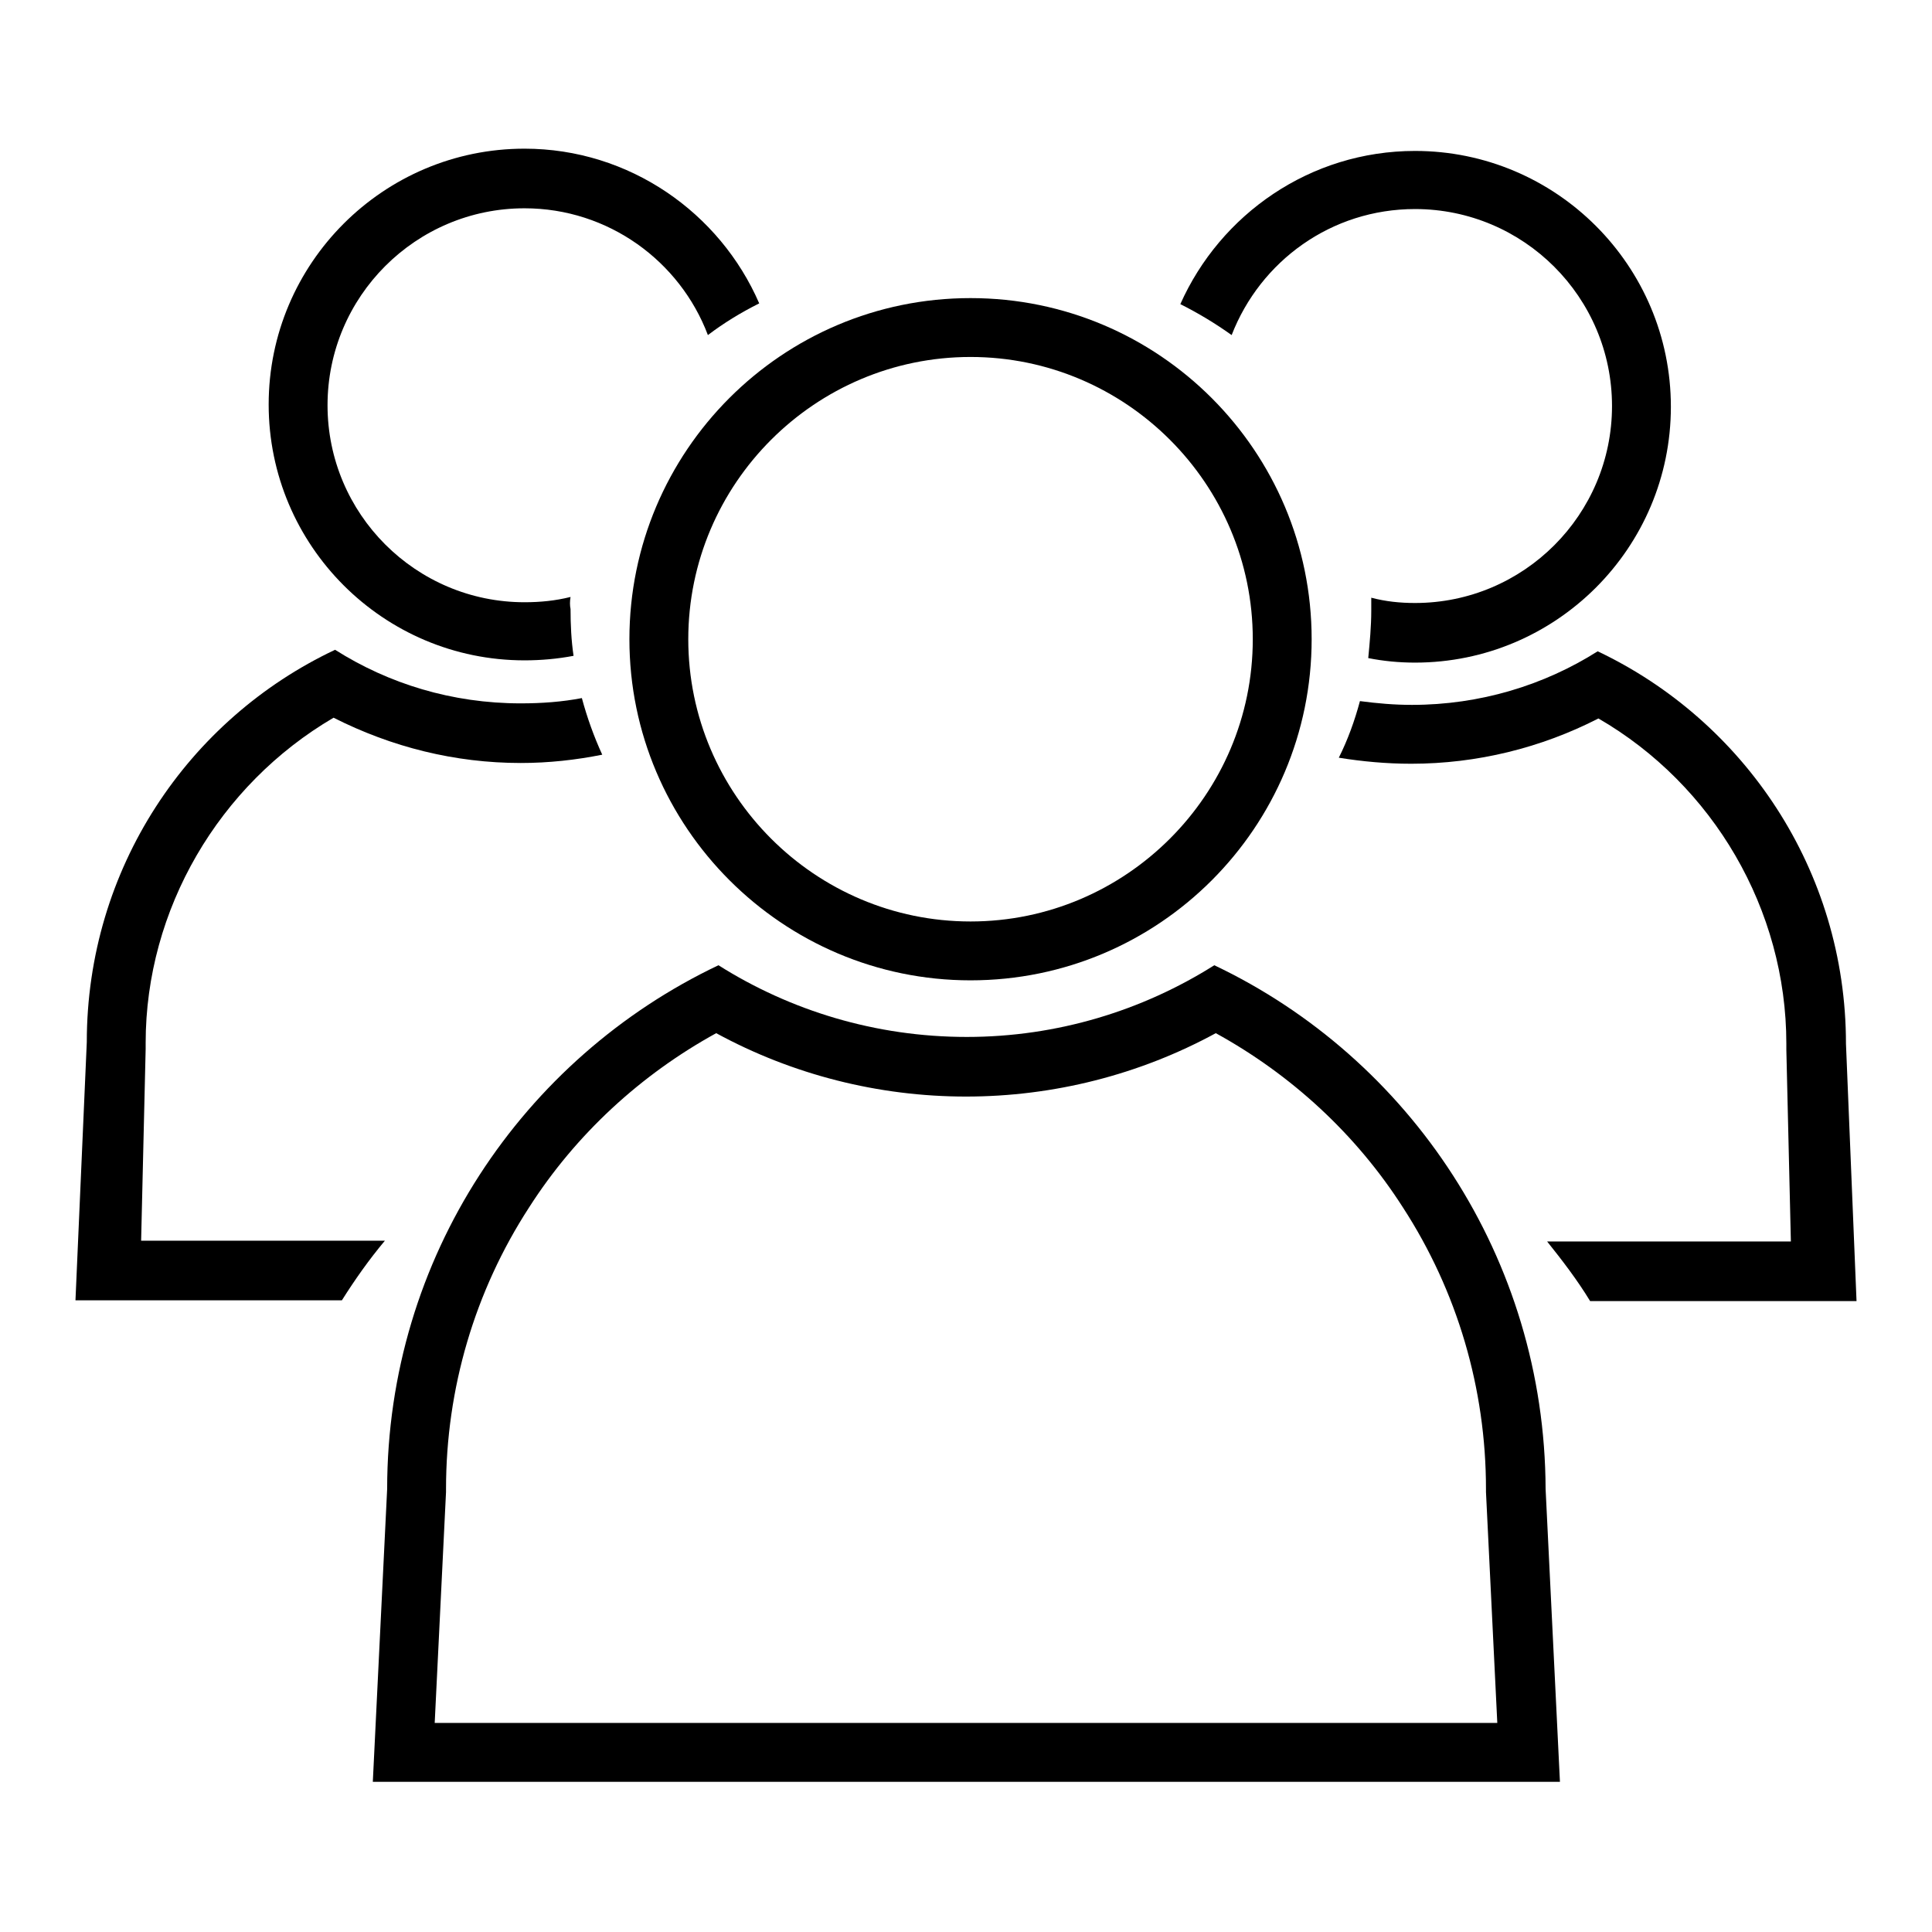
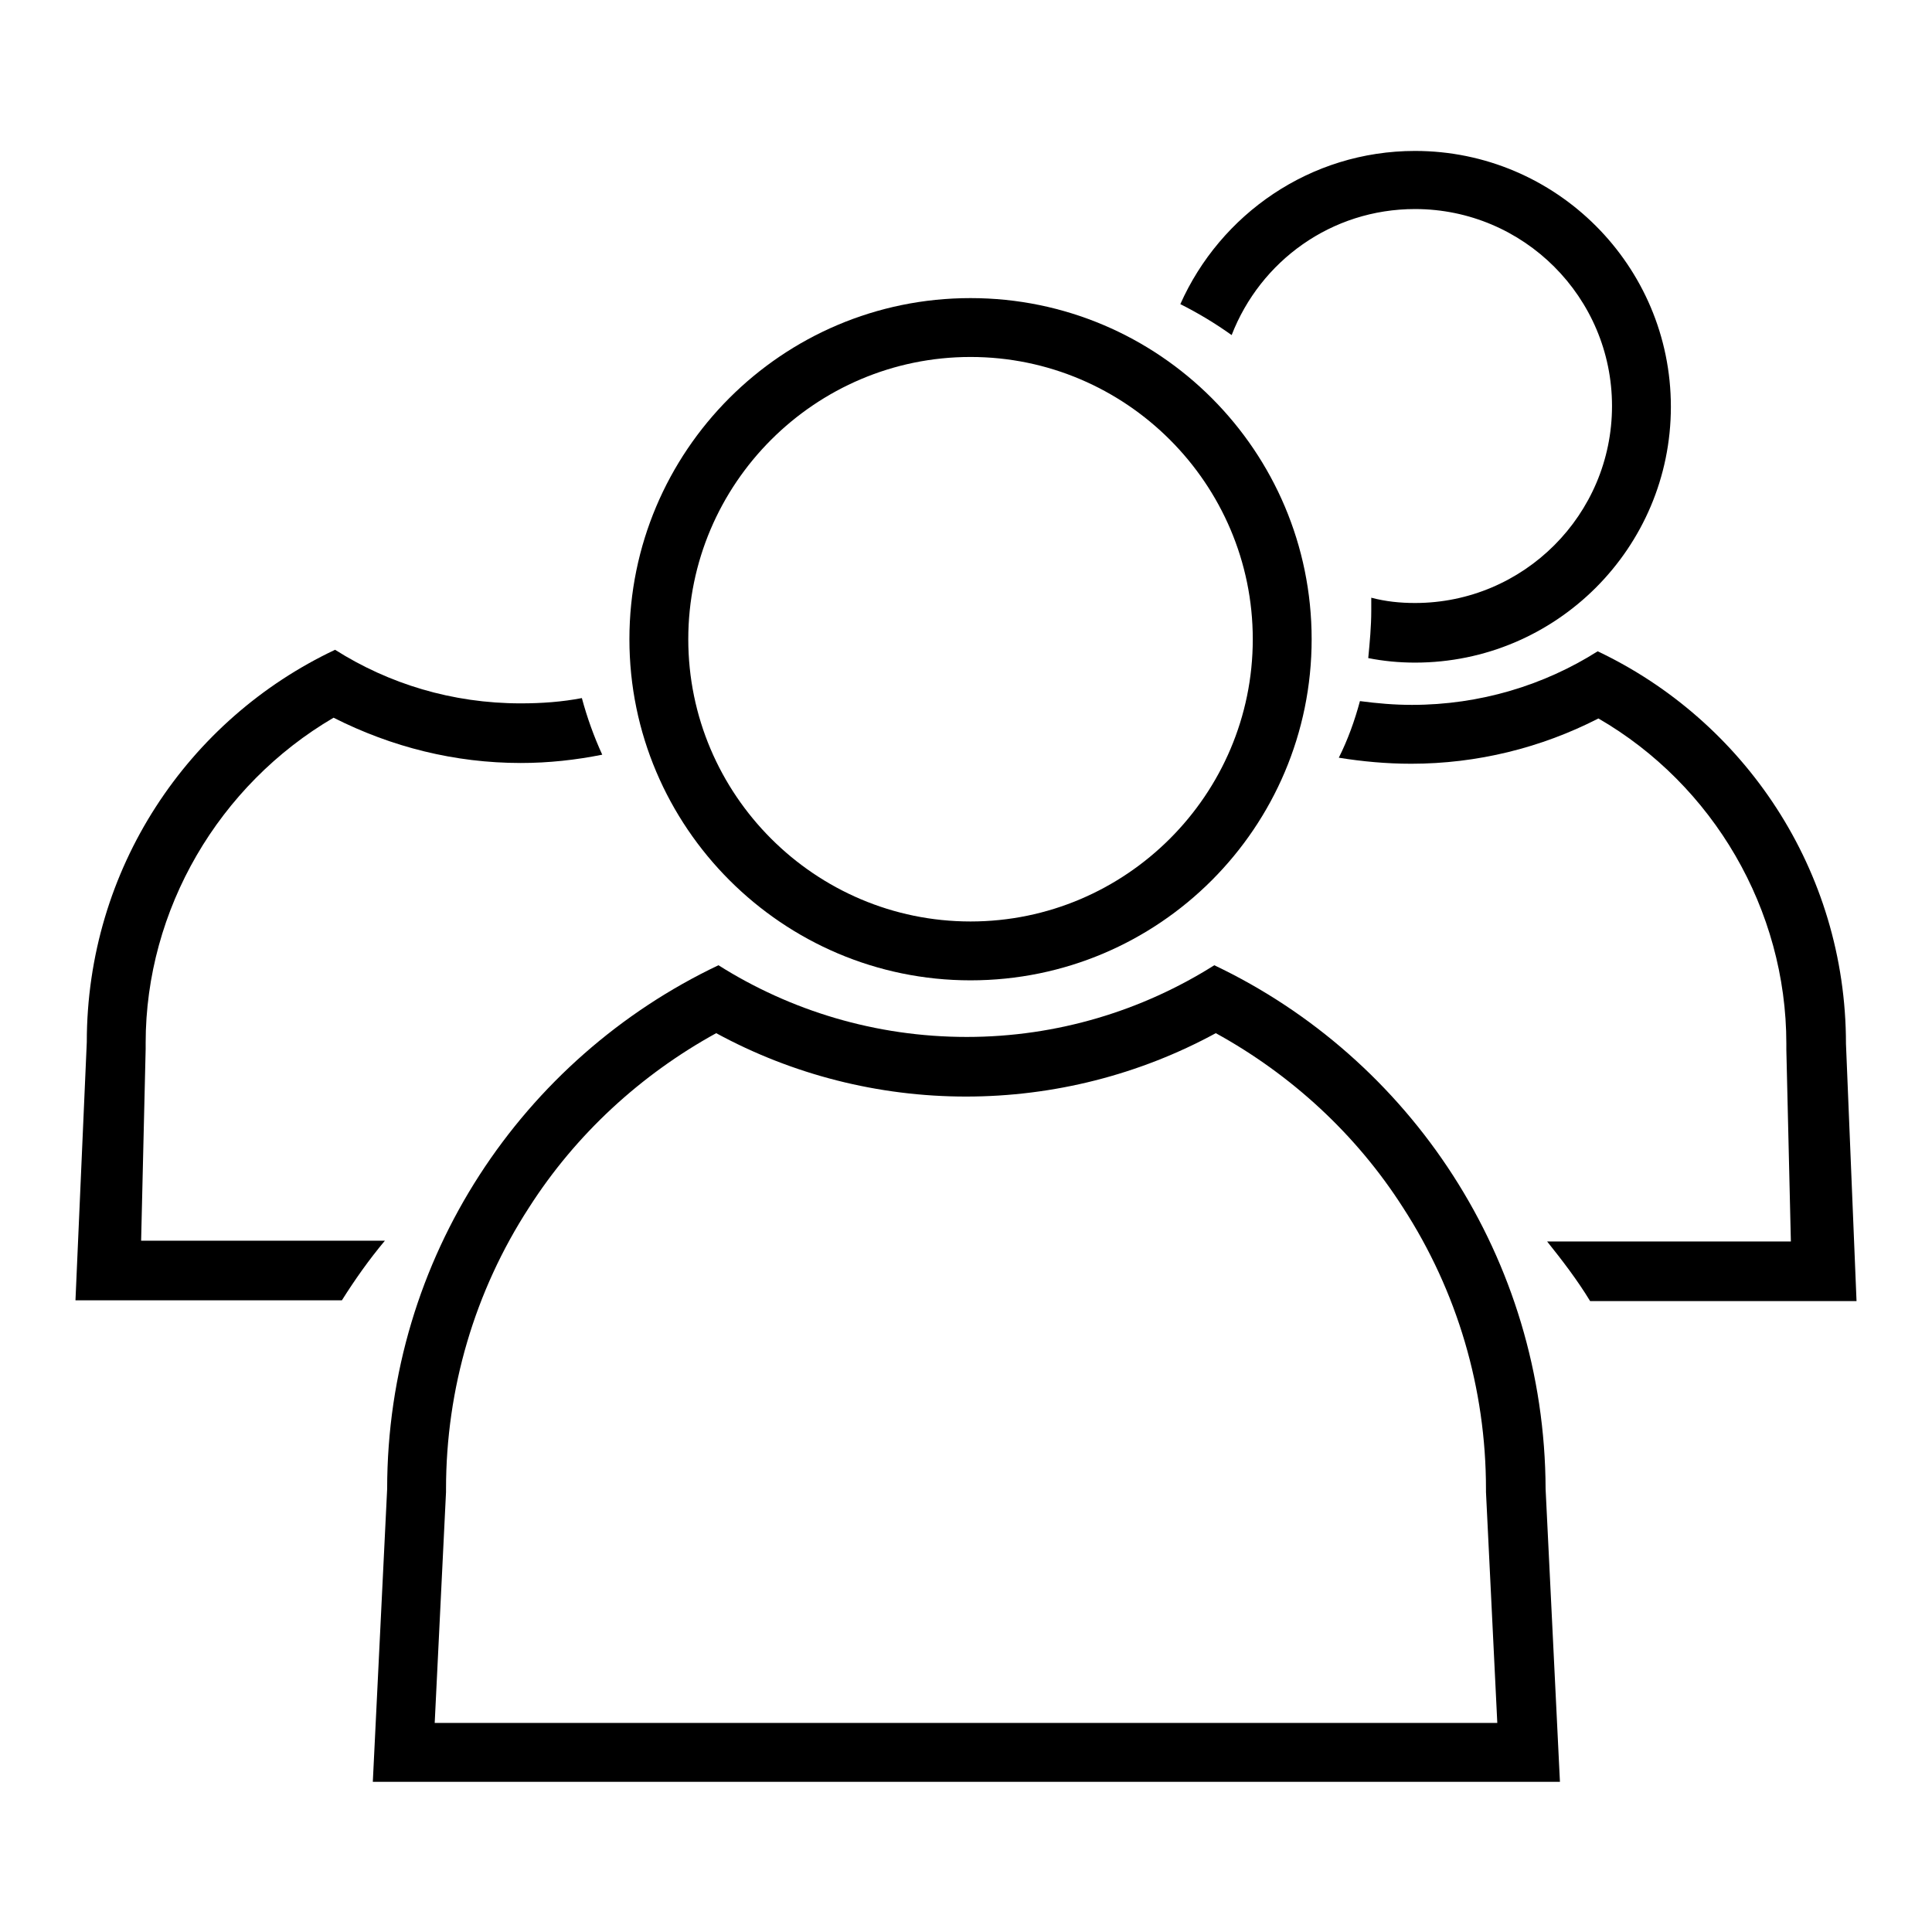
<svg xmlns="http://www.w3.org/2000/svg" version="1.1" x="0px" y="0px" viewBox="0 0 256 256" enable-background="new 0 0 256 256" xml:space="preserve">
  <g>
    <g>
      <path fill="#000000" d="M128.6,47.3c20.6,0,37.4,16.8,37.4,37.4s-16.8,37.4-37.4,37.4c-20.6,0-37.4-16.8-37.4-37.4S108,47.3,128.6,47.3 M128.6,39.5c-25,0-45.2,20.3-45.2,45.2s20.3,45.2,45.2,45.2c25,0,45.2-20.3,45.2-45.2S153.6,39.5,128.6,39.5L128.6,39.5z" />
      <path fill="#000000" d="M161.1,136.9c10,5.5,18.6,13.4,24.8,23.1c7.2,11.1,11,24,11,37.3v0.2v0.2l1.5,30.6H57.6l1.5-30.6v-0.2v-0.2c0-13.3,3.8-26.2,11-37.3c6.2-9.7,14.8-17.6,24.8-23.1c10.1,5.5,21.5,8.4,33.1,8.4S151,142.4,161.1,136.9 M160.9,127.9c-9.5,6-20.8,9.5-32.8,9.5c-12.1,0-23.4-3.5-32.9-9.5c-25.9,12.3-43.9,38.7-43.9,69.4l-1.9,38.8h157.3l-1.9-38.8C204.7,166.7,186.8,140.2,160.9,127.9L160.9,127.9z" />
-       <path fill="#000000" d="M75.6,79.1c-2,0.5-4,0.7-6.1,0.7c-14.4,0-26.1-11.7-26.1-26.1c0-14.4,11.7-26.1,26.1-26.1c11.1,0,20.6,7,24.3,16.8c2.1-1.6,4.4-3,6.8-4.2c-5.2-12-17.2-20.5-31.1-20.5c-18.7,0-33.9,15.2-33.9,33.9c0,18.7,15.2,33.9,33.9,33.9c2.2,0,4.4-0.2,6.5-0.6c-0.3-2-0.4-4.1-0.4-6.2C75.5,80.2,75.5,79.7,75.6,79.1z" />
      <path fill="#000000" d="M18.7,164.4l0.6-25.4l0-0.4v-0.4c0-17.7,9.7-34.2,24.9-43.1c7.7,3.9,16.1,6,24.8,6c3.7,0,7.3-0.4,10.8-1.1c-1.1-2.4-2-4.9-2.7-7.5c-2.6,0.5-5.3,0.7-8.1,0.7c-9.1,0-17.5-2.6-24.6-7.1c-19.5,9.2-32.9,29-32.9,52L10,172.3h35.3c1.7-2.7,3.6-5.4,5.7-7.9H18.7L18.7,164.4z" />
      <path fill="#000000" d="M187.5,27.7c14.4,0,26.1,11.7,26.1,26.1c0,14.4-11.7,26.1-26.1,26.1c-2,0-3.9-0.2-5.8-0.7c0,0.6,0,1.1,0,1.7c0,2.1-0.2,4.2-0.4,6.3c2,0.4,4.1,0.6,6.2,0.6c18.7,0,33.9-15.2,33.9-33.9c0-18.7-15.2-33.9-33.9-33.9c-13.9,0-25.8,8.4-31.1,20.3c2.4,1.2,4.7,2.6,6.8,4.1C167,34.6,176.4,27.7,187.5,27.7z" />
      <path fill="#000000" d="M187,101.2c8.7,0,17.2-2.1,24.8-6c15.2,8.8,24.9,25.3,24.9,43.1v0.4l0,0.4l0.6,25.4H205c2,2.5,4,5.1,5.7,7.9H246l-1.4-34.1c0-23-13.5-42.8-32.9-52c-7.1,4.5-15.6,7.1-24.6,7.1c-2.4,0-4.6-0.2-6.9-0.5c-0.7,2.6-1.6,5.1-2.8,7.5C180.5,100.9,183.7,101.2,187,101.2z" />
    </g>
  </g>
</svg>